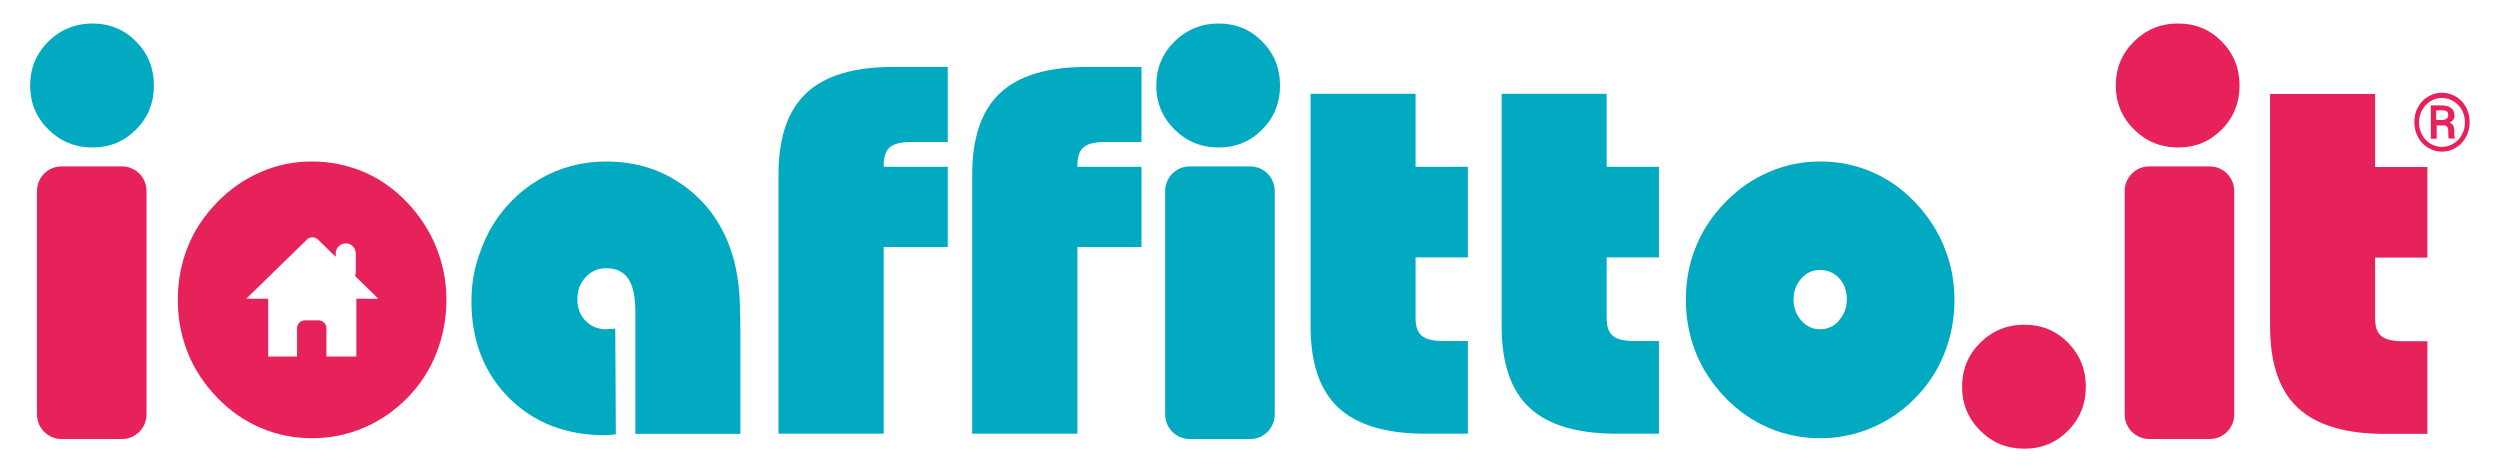
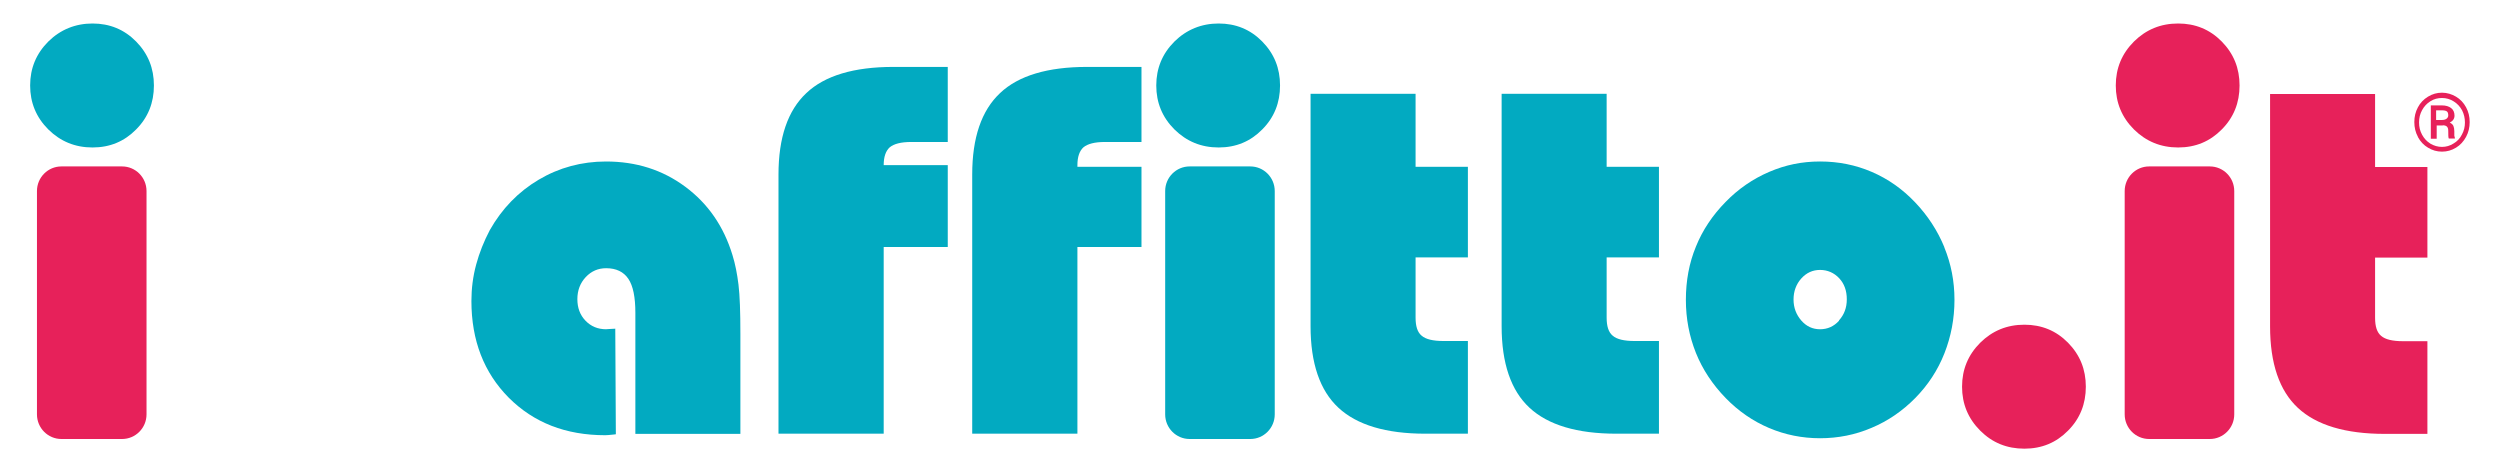
<svg xmlns="http://www.w3.org/2000/svg" id="Livello_1" version="1.1" viewBox="0 0 131.89 24.91">
  <defs>
    <style>
      .st0, .st1 {
        fill: #e7215a;
      }

      .st1, .st2 {
        fill-rule: evenodd;
      }

      .st3, .st2 {
        fill: #02aac1;
      }
    </style>
  </defs>
  <path class="st0" d="M116.58,8.78h-3.2c-.71,0-1.29.58-1.29,1.3v11.78c0,.72.58,1.3,1.29,1.3h3.2c.71,0,1.29-.58,1.29-1.3v-11.78c0-.72-.58-1.3-1.29-1.3ZM106.8,17.13c-.92,0-1.69.32-2.33.95-.64.64-.96,1.41-.96,2.32s.32,1.68.96,2.32c.64.64,1.41.95,2.33.95s1.68-.32,2.3-.95c.63-.63.94-1.41.94-2.32s-.31-1.68-.94-2.32c-.63-.64-1.4-.95-2.3-.95ZM128.06,13.59v-4.78h-2.76v-3.85h-5.54v12.26c0,1.95.49,3.39,1.47,4.3.98.91,2.51,1.37,4.59,1.37h2.24v-4.89h-1.29c-.55,0-.93-.09-1.15-.28-.22-.18-.32-.5-.32-.95v-3.18h2.76ZM114.91,1.24c-.92,0-1.69.32-2.33.95-.64.64-.96,1.41-.96,2.32s.32,1.68.96,2.32c.64.63,1.41.95,2.33.95s1.68-.32,2.3-.95c.63-.63.94-1.41.94-2.32s-.31-1.68-.94-2.32c-.63-.64-1.4-.95-2.3-.95Z" />
  <path class="st3" d="M33.51,22.89h5.55v-5.26c0-1.17-.03-2.04-.1-2.61-.07-.57-.17-1.09-.32-1.57-.46-1.51-1.29-2.71-2.49-3.6-1.2-.89-2.59-1.33-4.18-1.33-1.28,0-2.47.32-3.55.96-1.08.64-1.94,1.53-2.58,2.66-.31.59-.55,1.19-.72,1.82-.17.63-.25,1.27-.25,1.92,0,2.08.66,3.78,1.97,5.1,1.32,1.32,3.01,1.98,5.09,1.98.2,0,.1-.01.48-.04.04,0,.06-.01.08-.01l-.03-5.57s-.55.03-.48.03c-.44,0-.8-.15-1.09-.45-.29-.3-.43-.68-.43-1.14s.15-.85.44-1.16c.3-.32.66-.47,1.08-.47.53,0,.92.19,1.17.56.25.37.37.97.37,1.79v6.39Z" />
-   <path class="st3" d="M46.62,8.71c0-.44.11-.75.32-.94.22-.18.59-.28,1.13-.28h1.93v-3.96h-2.87c-2.08,0-3.62.46-4.59,1.38-.98.92-1.47,2.35-1.47,4.3v13.67h5.55v-9.85h3.38v-4.23h-3.38v-.09Z" />
+   <path class="st3" d="M46.62,8.71c0-.44.11-.75.32-.94.22-.18.59-.28,1.13-.28h1.93v-3.96h-2.87c-2.08,0-3.62.46-4.59,1.38-.98.92-1.47,2.35-1.47,4.3v13.67h5.55v-9.85h3.38v-4.23v-.09Z" />
  <path class="st3" d="M56.84,8.71c0-.44.11-.75.32-.94.22-.18.59-.28,1.13-.28h1.93v-3.96h-2.87c-2.08,0-3.62.46-4.59,1.38-.98.92-1.47,2.35-1.47,4.3v13.67h5.55v-9.85h3.38v-4.23h-3.38v-.09Z" />
  <path class="st3" d="M61.96,6.83c.64.63,1.41.95,2.33.95s1.68-.32,2.3-.95c.63-.63.94-1.41.94-2.32s-.31-1.68-.94-2.32c-.63-.64-1.4-.95-2.3-.95s-1.69.32-2.33.95c-.64.64-.96,1.41-.96,2.32s.32,1.68.96,2.32Z" />
  <path class="st3" d="M69.14,17.21c0,1.95.49,3.39,1.47,4.3.98.91,2.51,1.37,4.59,1.37h2.24v-4.89h-1.29c-.55,0-.93-.09-1.15-.28-.22-.18-.32-.5-.32-.95v-3.18h2.76v-4.78h-2.76v-3.85h-5.54v12.26Z" />
  <path class="st3" d="M79.22,17.21c0,1.95.49,3.39,1.47,4.3.98.91,2.51,1.37,4.59,1.37h2.24v-4.89h-1.29c-.55,0-.93-.09-1.15-.28-.22-.18-.32-.5-.32-.95v-3.18h2.76v-4.78h-2.76v-3.85h-5.54v12.26Z" />
  <path class="st3" d="M2.55,6.83c.64.63,1.41.95,2.33.95s1.68-.32,2.3-.95c.63-.63.94-1.41.94-2.32s-.31-1.68-.94-2.32c-.63-.64-1.4-.95-2.3-.95s-1.69.32-2.33.95c-.64.64-.96,1.41-.96,2.32s.32,1.68.96,2.32Z" />
  <path class="st2" d="M62.76,8.78h3.2c.71,0,1.29.58,1.29,1.3v11.78c0,.72-.58,1.3-1.29,1.3h-3.2c-.71,0-1.29-.58-1.29-1.3v-11.78c0-.72.58-1.3,1.29-1.3Z" />
  <path class="st0" d="M127.56,7.23c.13.24.31.43.53.56.23.14.47.21.74.21s.51-.07.74-.21c.23-.14.4-.33.53-.57s.19-.5.19-.78-.06-.54-.19-.78-.31-.43-.53-.56-.47-.21-.74-.21-.51.07-.74.21-.41.33-.53.56c-.13.24-.19.5-.19.78s.06.54.19.78ZM129.88,7.1c-.1.2-.25.36-.44.47-.19.12-.39.18-.61.18s-.42-.06-.61-.17c-.19-.12-.33-.27-.44-.47-.11-.2-.16-.41-.16-.65s.05-.45.16-.65.25-.35.44-.47.39-.17.61-.17.43.06.62.18c.19.12.33.27.44.47.1.2.15.41.15.64s-.05.44-.16.64ZM128.86,6.61c.11,0,.18.02.23.07s.07.12.07.23c0,.22,0,.35.03.4h.32v-.03s-.02-.07-.03-.12c0-.05,0-.13,0-.24s-.02-.21-.05-.28c-.04-.08-.1-.13-.19-.17.17-.09.25-.21.25-.37,0-.17-.06-.31-.18-.4-.12-.09-.28-.14-.49-.14h-.58v1.76h.31v-.7h.33ZM128.53,5.82h.29c.13,0,.22.02.27.06.05.04.07.11.07.21,0,.07-.03.13-.1.18-.06.04-.14.06-.24.06h-.3v-.51Z" />
-   <path class="st0" d="M23.02,13.05c-.36-.88-.88-1.68-1.56-2.39-.66-.69-1.41-1.22-2.27-1.59-.86-.36-1.77-.55-2.73-.55s-1.83.18-2.69.55c-.86.37-1.63.9-2.29,1.58-.69.7-1.22,1.49-1.57,2.36-.35.87-.53,1.81-.53,2.81s.18,1.92.53,2.8c.35.87.88,1.67,1.57,2.38.67.69,1.44,1.22,2.29,1.58.85.36,1.75.54,2.69.54s1.86-.18,2.72-.55c.86-.36,1.63-.89,2.3-1.57.67-.68,1.19-1.47,1.54-2.36.35-.89.53-1.83.53-2.82s-.18-1.9-.54-2.78ZM18.8,15.76v3.05h-1.58v-1.49c0-.23-.19-.42-.42-.42h-.71c-.23,0-.42.19-.42.42v1.49h-1.52v-3.05h-1.16l3.2-3.12c.16-.16.42-.16.59,0l.93.91v-.18c0-.29.24-.53.53-.53s.53.24.53.53v1.01c0,.06-.02.12-.04.18l1.23,1.2h-1.16Z" />
  <path class="st3" d="M102.58,13.05c-.36-.88-.88-1.68-1.56-2.39-.66-.69-1.41-1.22-2.27-1.59s-1.77-.55-2.73-.55-1.83.18-2.69.55c-.86.37-1.63.9-2.29,1.58-.69.7-1.22,1.49-1.57,2.36-.36.87-.53,1.81-.53,2.81s.18,1.92.53,2.8c.35.87.88,1.67,1.57,2.38.67.69,1.44,1.22,2.29,1.58.85.36,1.75.54,2.69.54s1.86-.18,2.72-.55c.86-.36,1.63-.89,2.3-1.57.67-.68,1.19-1.47,1.54-2.36.35-.89.53-1.83.53-2.82s-.18-1.9-.54-2.78ZM97.02,16.92c-.27.3-.61.45-1,.45s-.72-.15-.99-.46c-.27-.31-.41-.68-.41-1.11s.14-.81.41-1.11c.27-.3.6-.45.99-.45s.74.15,1.01.44c.27.29.4.66.4,1.11s-.14.81-.41,1.11Z" />
  <path class="st1" d="M6.44,8.78h-3.2c-.71,0-1.29.58-1.29,1.3v11.78c0,.72.58,1.3,1.29,1.3h3.2c.71,0,1.29-.58,1.29-1.3v-11.78c0-.72-.58-1.3-1.29-1.3Z" />
</svg>